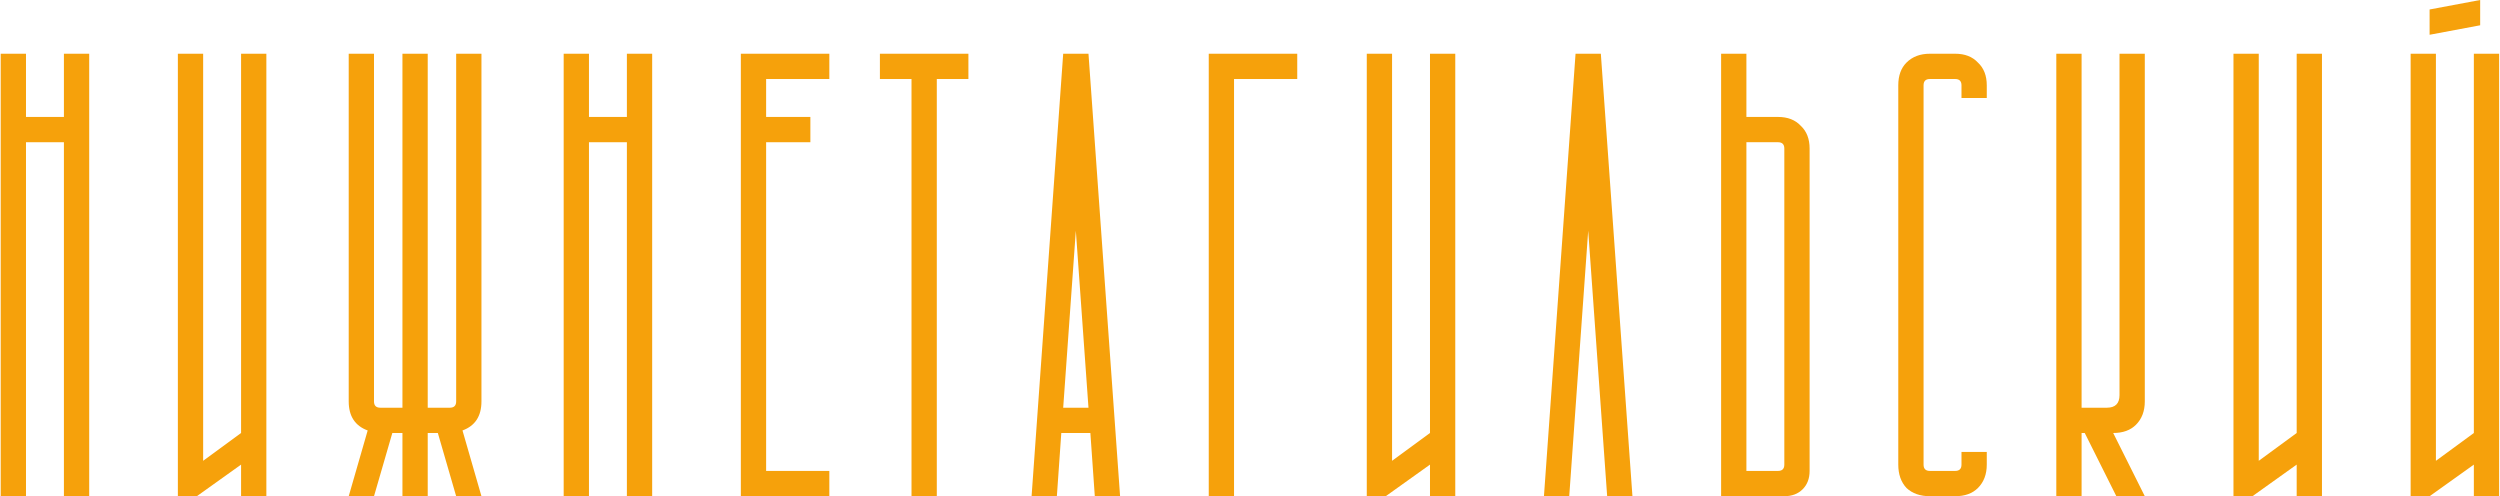
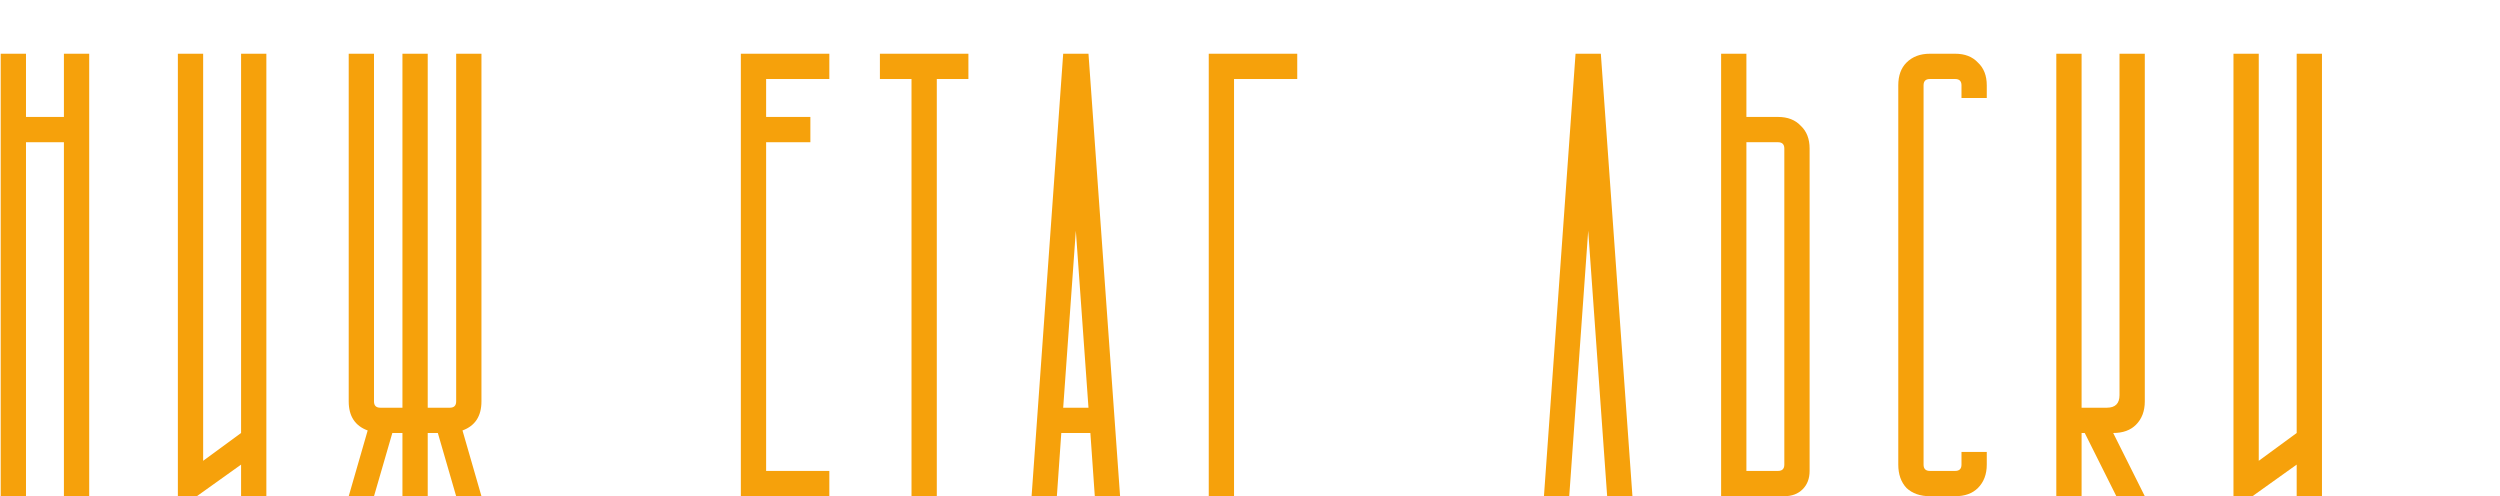
<svg xmlns="http://www.w3.org/2000/svg" width="1582" height="314" viewBox="0 0 1582 314" fill="none">
  <path d="M16.445 34V74H40.445V34H56.445V314H40.445V90H16.445V314H0.445V34H16.445Z" fill="#F6A10B" />
  <path d="M112.555 314V34H128.555V291.6L152.555 274V34H168.555V314H152.555V294L124.555 314H112.555Z" fill="#F6A10B" />
  <path d="M236.664 34V254C236.664 256.667 237.997 258 240.664 258H254.664V34H270.664V258H284.664C287.331 258 288.664 256.667 288.664 254V34H304.664V254C304.664 263.333 300.664 269.467 292.664 272.4L304.664 314H288.664L277.064 274H270.664V314H254.664V274H248.264L236.664 314H220.664L232.664 272.4C224.664 269.467 220.664 263.333 220.664 254V34H236.664Z" fill="#F6A10B" />
-   <path d="M372.695 34V74H396.695V34H412.695V314H396.695V90H372.695V314H356.695V34H372.695Z" fill="#F6A10B" />
  <path d="M524.805 34V50H484.805V74H512.805V90H484.805V298H524.805V314H468.805V34H524.805Z" fill="#F6A10B" />
  <path d="M556.805 34H612.805V50H592.805V314H576.805V50H556.805V34Z" fill="#F6A10B" />
  <path d="M652.789 314L672.789 34H688.789L708.789 314H692.789L689.989 274H671.589L668.789 314H652.789ZM688.789 258L680.789 146L672.789 258H688.789Z" fill="#F6A10B" />
  <path d="M764.898 314V34H820.898V50H780.898V314H764.898Z" fill="#F6A10B" />
-   <path d="M864.898 314V34H880.898V291.6L904.898 274V34H920.898V314H904.898V294L876.898 314H864.898Z" fill="#F6A10B" />
  <path d="M977.008 314L997.008 34H1013.01L1033.01 314H1017.01L1005.01 146L993.008 314H977.008Z" fill="#F6A10B" />
-   <path d="M1089.12 34H1105.12V74H1125.12C1131.25 74 1136.05 75.867 1139.52 79.6C1143.25 83.067 1145.12 87.867 1145.12 94V298C1145.12 302.8 1143.65 306.667 1140.72 309.6C1137.78 312.533 1133.92 314 1129.12 314H1089.12V34ZM1105.12 90V298H1125.12C1127.78 298 1129.12 296.667 1129.12 294V94C1129.12 91.333 1127.78 90 1125.12 90H1105.12Z" fill="#F6A10B" />
+   <path d="M1089.12 34H1105.12V74H1125.12C1131.25 74 1136.05 75.867 1139.52 79.6C1143.25 83.067 1145.12 87.867 1145.12 94V298C1145.12 302.8 1143.65 306.667 1140.72 309.6C1137.78 312.533 1133.92 314 1129.12 314H1089.12V34ZM1105.12 90V298H1125.12C1127.78 298 1129.12 296.667 1129.12 294V94C1129.12 91.333 1127.78 90 1125.12 90H1105.12" fill="#F6A10B" />
  <path d="M1221.23 34H1237.23C1243.36 34 1248.16 35.867 1251.63 39.6C1255.36 43.067 1257.23 47.867 1257.23 54V62H1241.23V54C1241.23 51.333 1239.89 50 1237.23 50H1221.23C1218.56 50 1217.23 51.333 1217.23 54V294C1217.23 296.667 1218.56 298 1221.23 298H1237.23C1239.89 298 1241.23 296.667 1241.23 294V286H1257.23V294C1257.23 300.133 1255.36 305.067 1251.63 308.8C1248.16 312.267 1243.36 314 1237.23 314H1221.23C1215.09 314 1210.16 312.267 1206.43 308.8C1202.96 305.067 1201.23 300.133 1201.23 294V54C1201.23 47.867 1202.96 43.067 1206.43 39.6C1210.16 35.867 1215.09 34 1221.23 34Z" fill="#F6A10B" />
  <path d="M1317.23 34V258H1333.23C1338.56 258 1341.23 255.333 1341.23 250V34H1357.23V254C1357.23 260.133 1355.36 265.067 1351.63 268.8C1348.16 272.267 1343.36 274 1337.23 274L1357.23 314H1339.23L1319.23 274H1317.23V314H1301.23V34H1317.23Z" fill="#F6A10B" />
  <path d="M1413.34 314V34H1429.34V291.6L1453.34 274V34H1469.34V314H1453.34V294L1425.34 314H1413.34Z" fill="#F6A10B" />
-   <path d="M1541.45 34V291.6L1565.45 274V34H1581.45V314H1565.45V294L1537.45 314H1525.45V34H1541.45ZM1569.45 0V16L1537.45 22V6L1569.45 0Z" fill="#F6A10B" />
</svg>